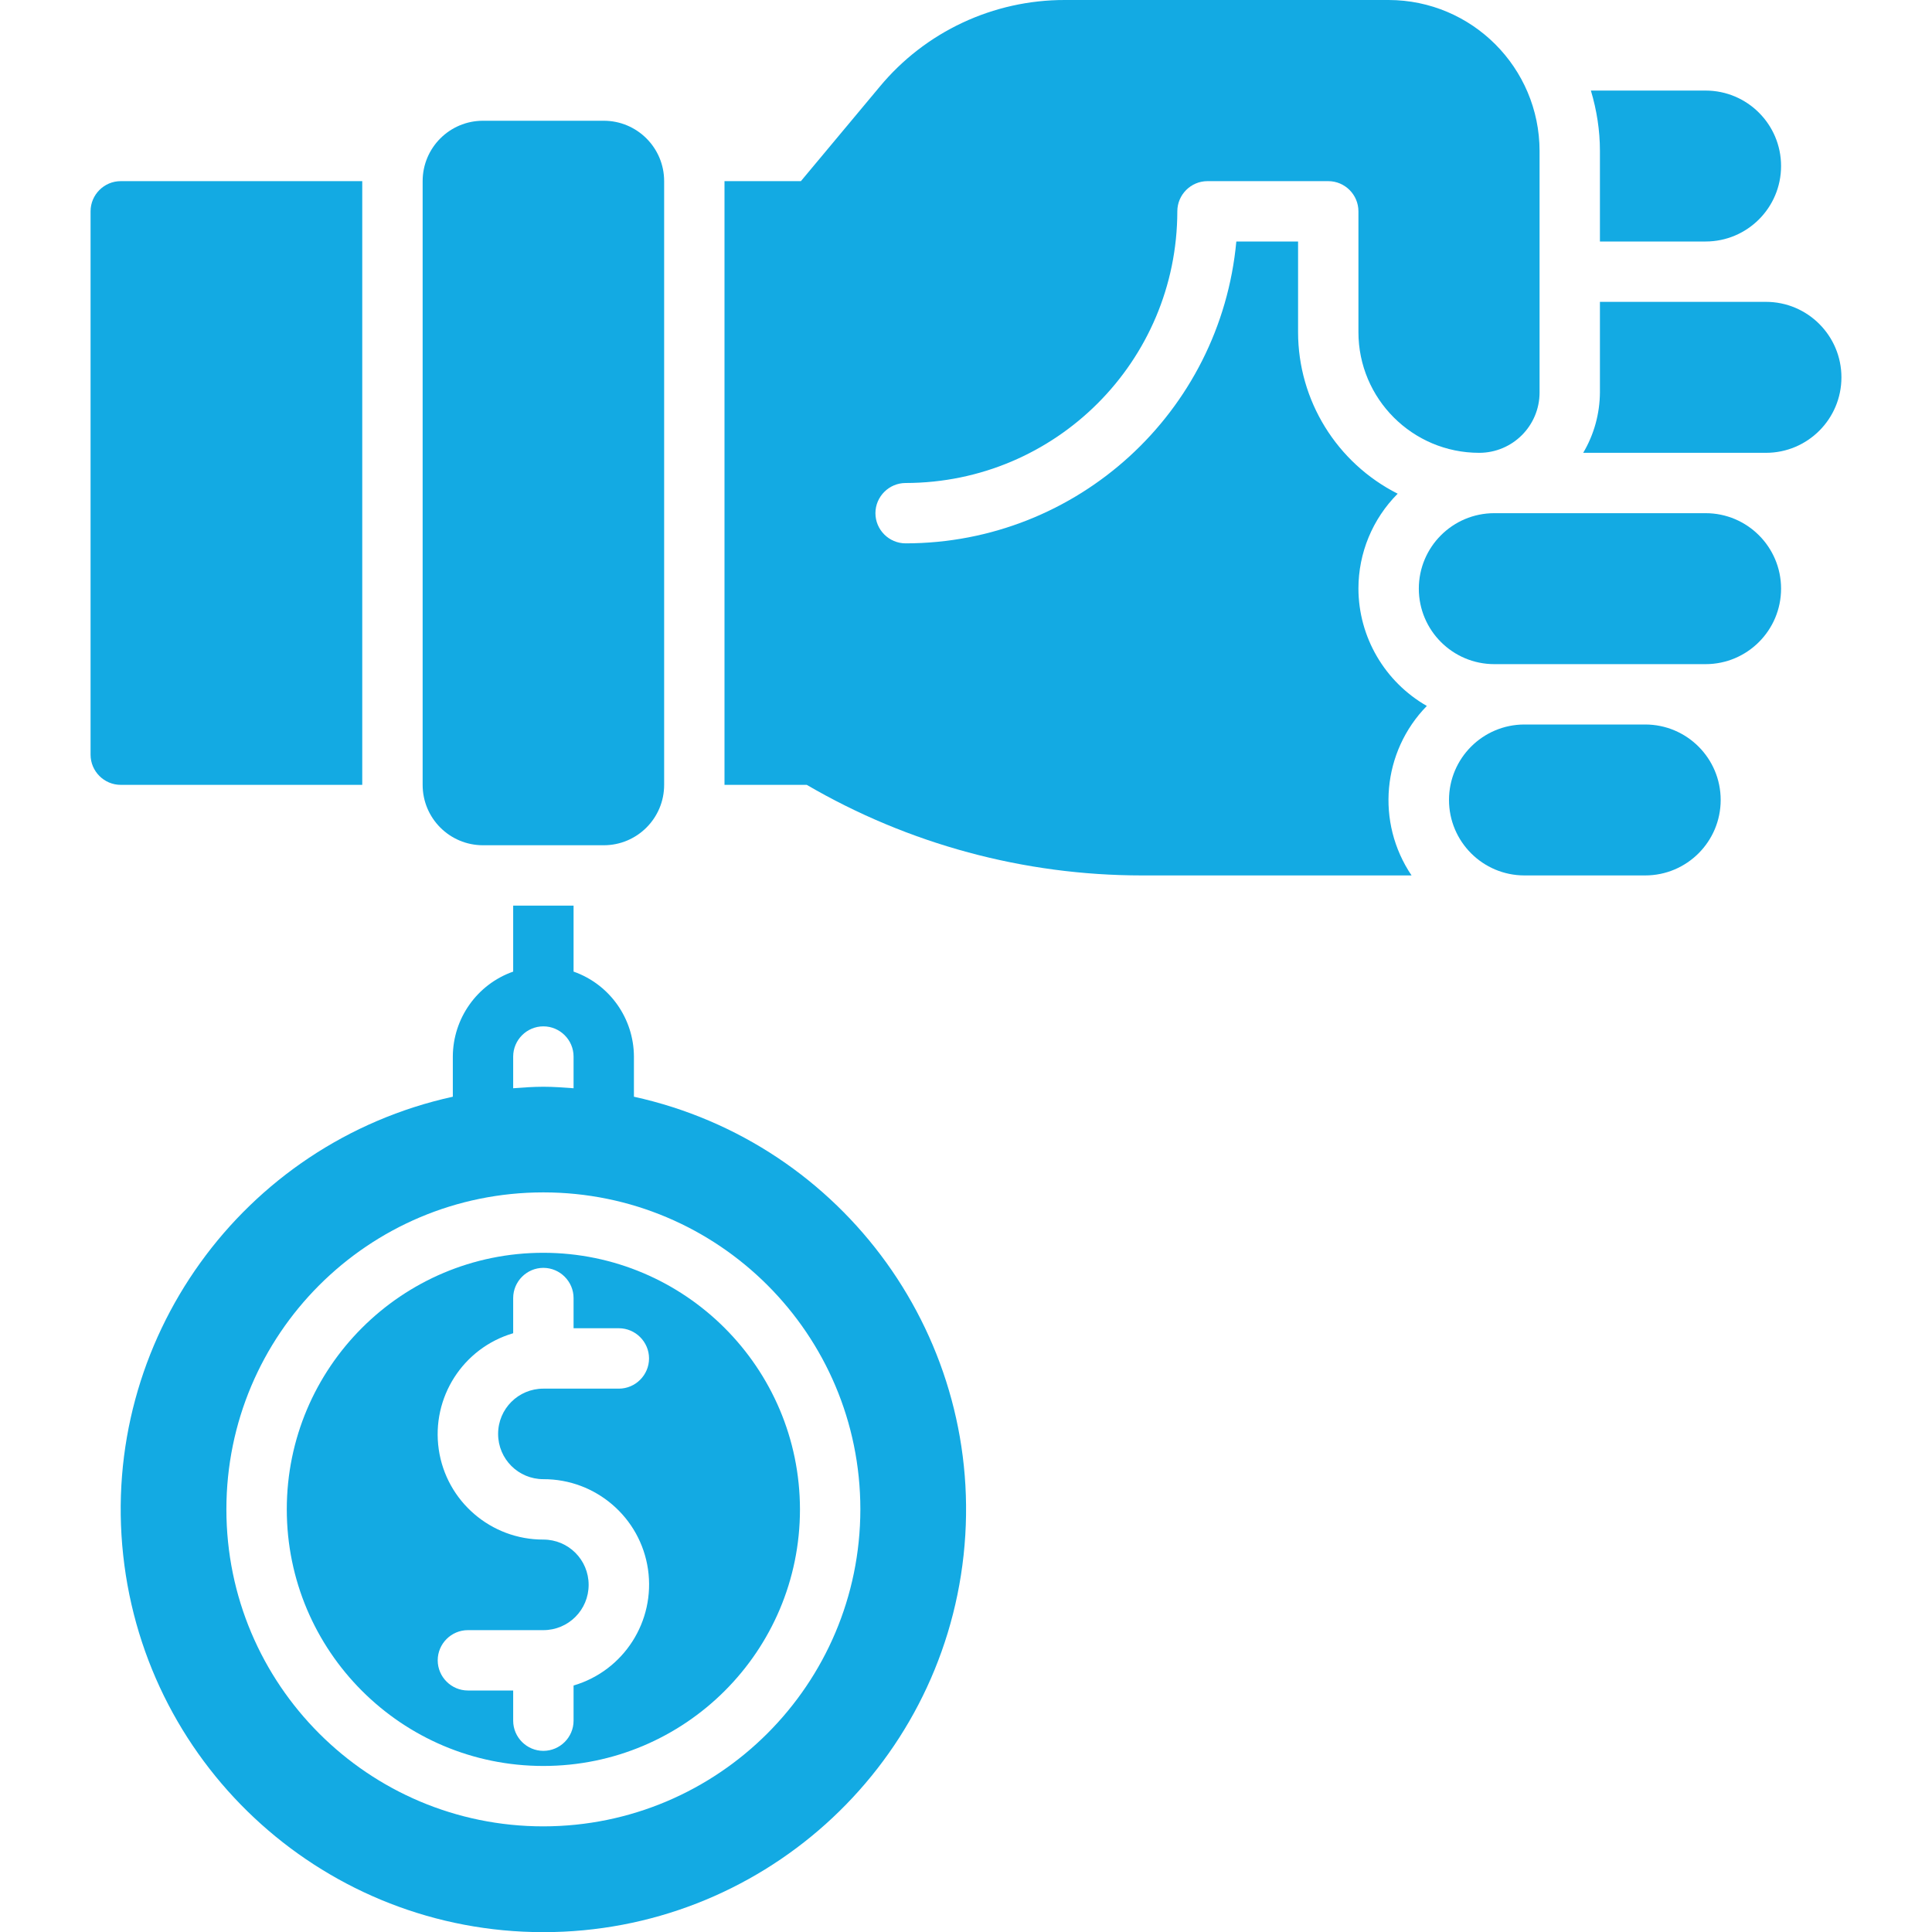
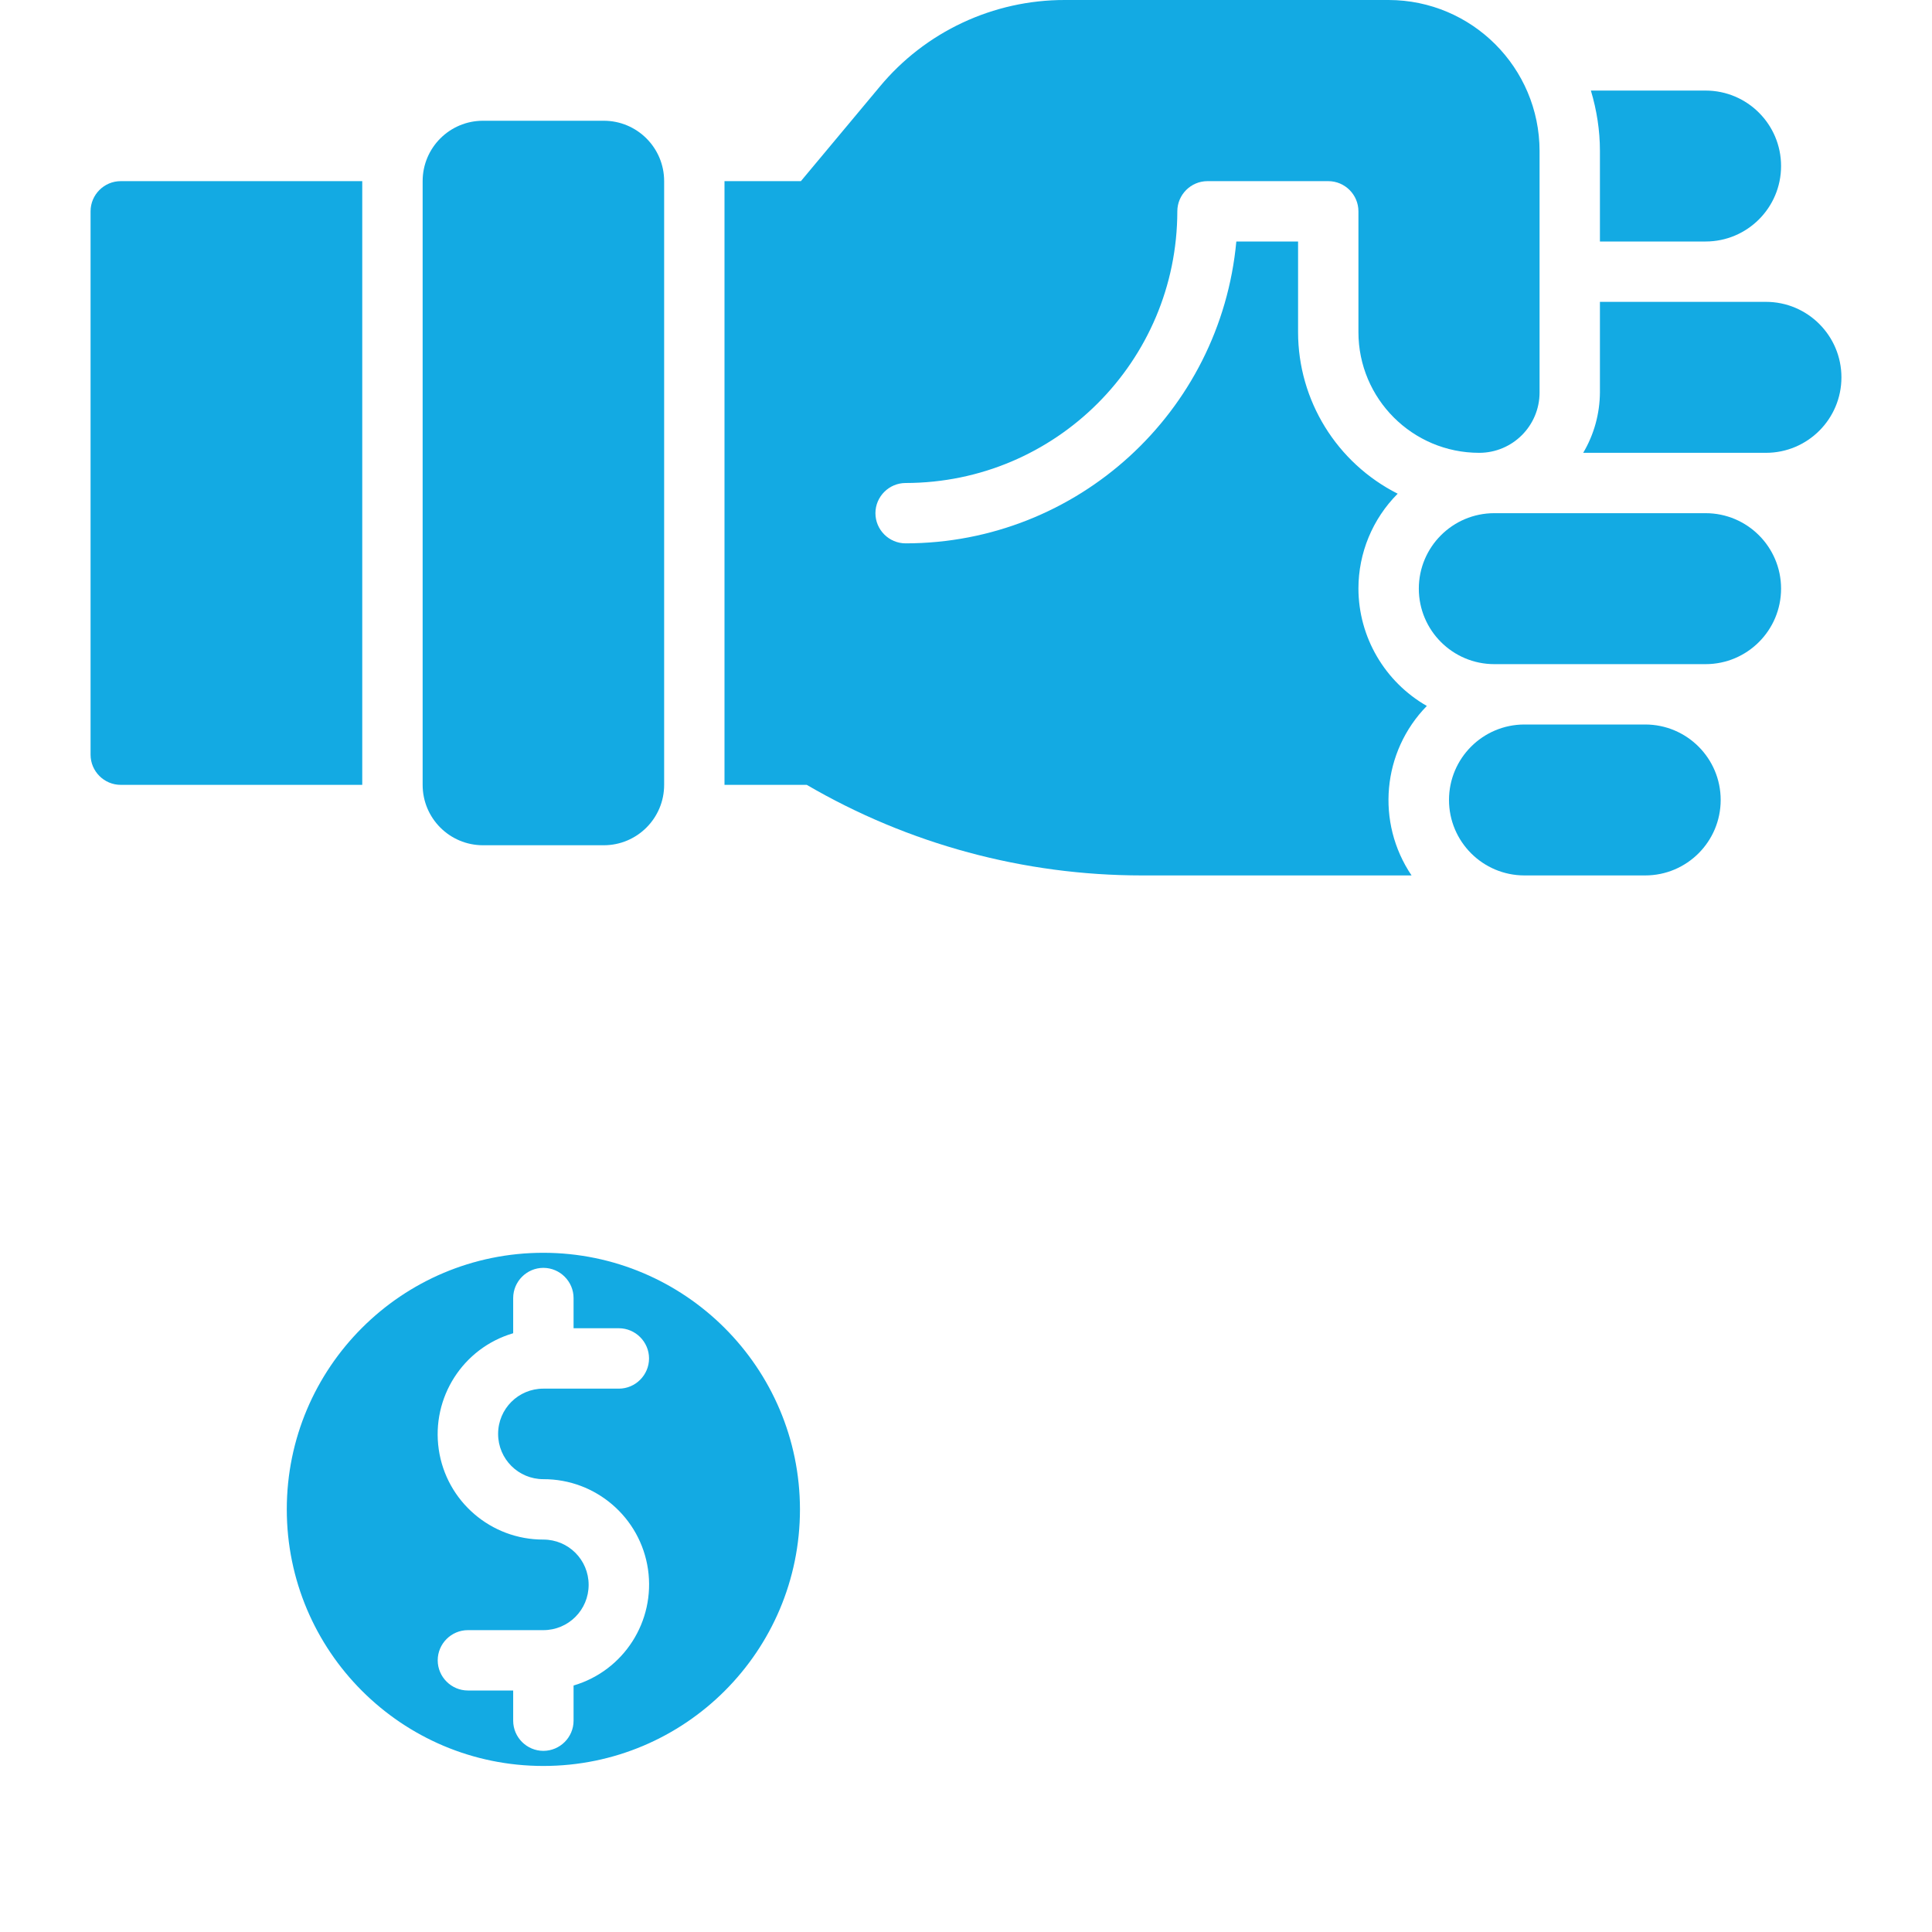
<svg xmlns="http://www.w3.org/2000/svg" width="50px" height="50px" viewBox="0 0 50 50">
  <g id="surface1">
    <path style=" stroke:none;fill-rule:nonzero;fill:rgb(7.451%,66.667%,89.02%);fill-opacity:1;" d="M 44.141 13.281 L 38.672 13.281 C 37.594 13.281 36.719 14.156 36.719 15.234 C 36.719 16.312 37.594 17.188 38.672 17.188 L 44.141 17.188 C 45.219 17.188 46.094 16.312 46.094 15.234 C 46.094 14.156 45.219 13.281 44.141 13.281 Z M 42.578 18.75 L 39.453 18.75 C 38.375 18.75 37.5 19.625 37.5 20.703 C 37.5 21.781 38.375 22.656 39.453 22.656 L 42.578 22.656 C 43.656 22.656 44.531 21.781 44.531 20.703 C 44.531 19.625 43.656 18.75 42.578 18.75 Z M 41.406 6.25 L 44.141 6.25 C 45.219 6.25 46.094 5.375 46.094 4.297 C 46.094 3.219 45.219 2.344 44.141 2.344 L 41.172 2.344 C 41.324 2.852 41.406 3.375 41.406 3.906 Z M 45.703 7.812 L 41.406 7.812 L 41.406 10.156 C 41.402 10.707 41.254 11.246 40.973 11.719 L 45.703 11.719 C 46.781 11.719 47.656 10.844 47.656 9.766 C 47.656 8.688 46.781 7.812 45.703 7.812 Z M 45.703 7.812 " />
    <path style=" stroke:none;fill-rule:nonzero;fill:rgb(7.451%,66.667%,89.02%);fill-opacity:1;" d="M 12.5 3.125 L 15.625 3.125 C 16.488 3.125 17.188 3.824 17.188 4.688 L 17.188 20.312 C 17.188 21.176 16.488 21.875 15.625 21.875 L 12.5 21.875 C 11.637 21.875 10.938 21.176 10.938 20.312 L 10.938 4.688 C 10.938 3.824 11.637 3.125 12.5 3.125 Z M 12.5 3.125 " />
    <path style=" stroke:none;fill-rule:nonzero;fill:rgb(7.451%,66.667%,89.02%);fill-opacity:1;" d="M 9.375 20.312 L 9.375 4.688 L 3.125 4.688 C 2.695 4.688 2.344 5.039 2.344 5.469 L 2.344 19.531 C 2.344 19.961 2.695 20.312 3.125 20.312 Z M 35.156 15.234 C 35.156 14.312 35.52 13.43 36.172 12.777 C 34.594 11.98 33.594 10.363 33.594 8.594 L 33.594 6.25 L 31.996 6.25 C 31.586 10.672 27.879 14.059 23.438 14.062 C 23.008 14.062 22.656 13.711 22.656 13.281 C 22.656 12.852 23.008 12.5 23.438 12.5 C 27.32 12.496 30.465 9.352 30.469 5.469 C 30.469 5.039 30.82 4.688 31.25 4.688 L 34.375 4.688 C 34.805 4.688 35.156 5.039 35.156 5.469 L 35.156 8.594 C 35.156 10.32 36.555 11.719 38.281 11.719 C 39.145 11.719 39.844 11.02 39.844 10.156 L 39.844 3.906 C 39.84 1.75 38.094 0.004 35.938 0 L 27.562 0 C 25.707 -0.004 23.945 0.82 22.762 2.25 L 20.727 4.688 L 18.75 4.688 L 18.75 20.312 L 20.879 20.312 C 23.512 21.848 26.504 22.656 29.551 22.656 L 36.531 22.656 C 35.605 21.285 35.77 19.453 36.926 18.27 C 35.836 17.645 35.16 16.488 35.156 15.234 Z M 14.062 32.422 C 10.395 32.422 7.422 35.395 7.422 39.062 C 7.422 42.73 10.395 45.703 14.062 45.703 C 17.73 45.703 20.703 42.73 20.703 39.062 C 20.699 35.398 17.727 32.426 14.062 32.422 Z M 14.062 38.281 C 15.418 38.277 16.574 39.27 16.77 40.613 C 16.965 41.957 16.145 43.238 14.844 43.621 L 14.844 44.531 C 14.844 44.961 14.492 45.312 14.062 45.312 C 13.633 45.312 13.281 44.961 13.281 44.531 L 13.281 43.75 L 12.109 43.75 C 11.68 43.75 11.328 43.398 11.328 42.969 C 11.328 42.539 11.68 42.188 12.109 42.188 L 14.062 42.188 C 14.711 42.188 15.234 41.664 15.234 41.016 C 15.234 40.367 14.711 39.844 14.062 39.844 C 12.707 39.848 11.551 38.855 11.355 37.512 C 11.16 36.168 11.98 34.887 13.281 34.504 L 13.281 33.594 C 13.281 33.164 13.633 32.812 14.062 32.812 C 14.492 32.812 14.844 33.164 14.844 33.594 L 14.844 34.375 L 16.016 34.375 C 16.445 34.375 16.797 34.727 16.797 35.156 C 16.797 35.586 16.445 35.938 16.016 35.938 L 14.062 35.938 C 13.414 35.938 12.891 36.461 12.891 37.109 C 12.891 37.758 13.414 38.281 14.062 38.281 Z M 14.062 38.281 " />
-     <path style=" stroke:none;fill-rule:nonzero;fill:rgb(7.451%,66.667%,89.02%);fill-opacity:1;" d="M 16.406 28.383 L 16.406 27.344 C 16.402 26.355 15.777 25.473 14.844 25.145 L 14.844 23.438 L 13.281 23.438 L 13.281 25.145 C 12.348 25.473 11.723 26.355 11.719 27.344 L 11.719 28.383 C 6.266 29.582 2.586 34.695 3.188 40.246 C 3.789 45.797 8.477 50.004 14.062 50.004 C 19.648 50.004 24.336 45.797 24.938 40.246 C 25.539 34.695 21.859 29.582 16.406 28.383 Z M 13.281 27.344 C 13.281 26.914 13.633 26.562 14.062 26.562 C 14.492 26.562 14.844 26.914 14.844 27.344 L 14.844 28.164 C 14.586 28.145 14.328 28.125 14.062 28.125 C 13.797 28.125 13.539 28.145 13.281 28.164 Z M 14.062 47.266 C 9.531 47.266 5.859 43.594 5.859 39.062 C 5.859 34.531 9.531 30.859 14.062 30.859 C 18.594 30.859 22.266 34.531 22.266 39.062 C 22.262 43.59 18.59 47.262 14.062 47.266 Z M 14.062 47.266 " />
  </g>
</svg>